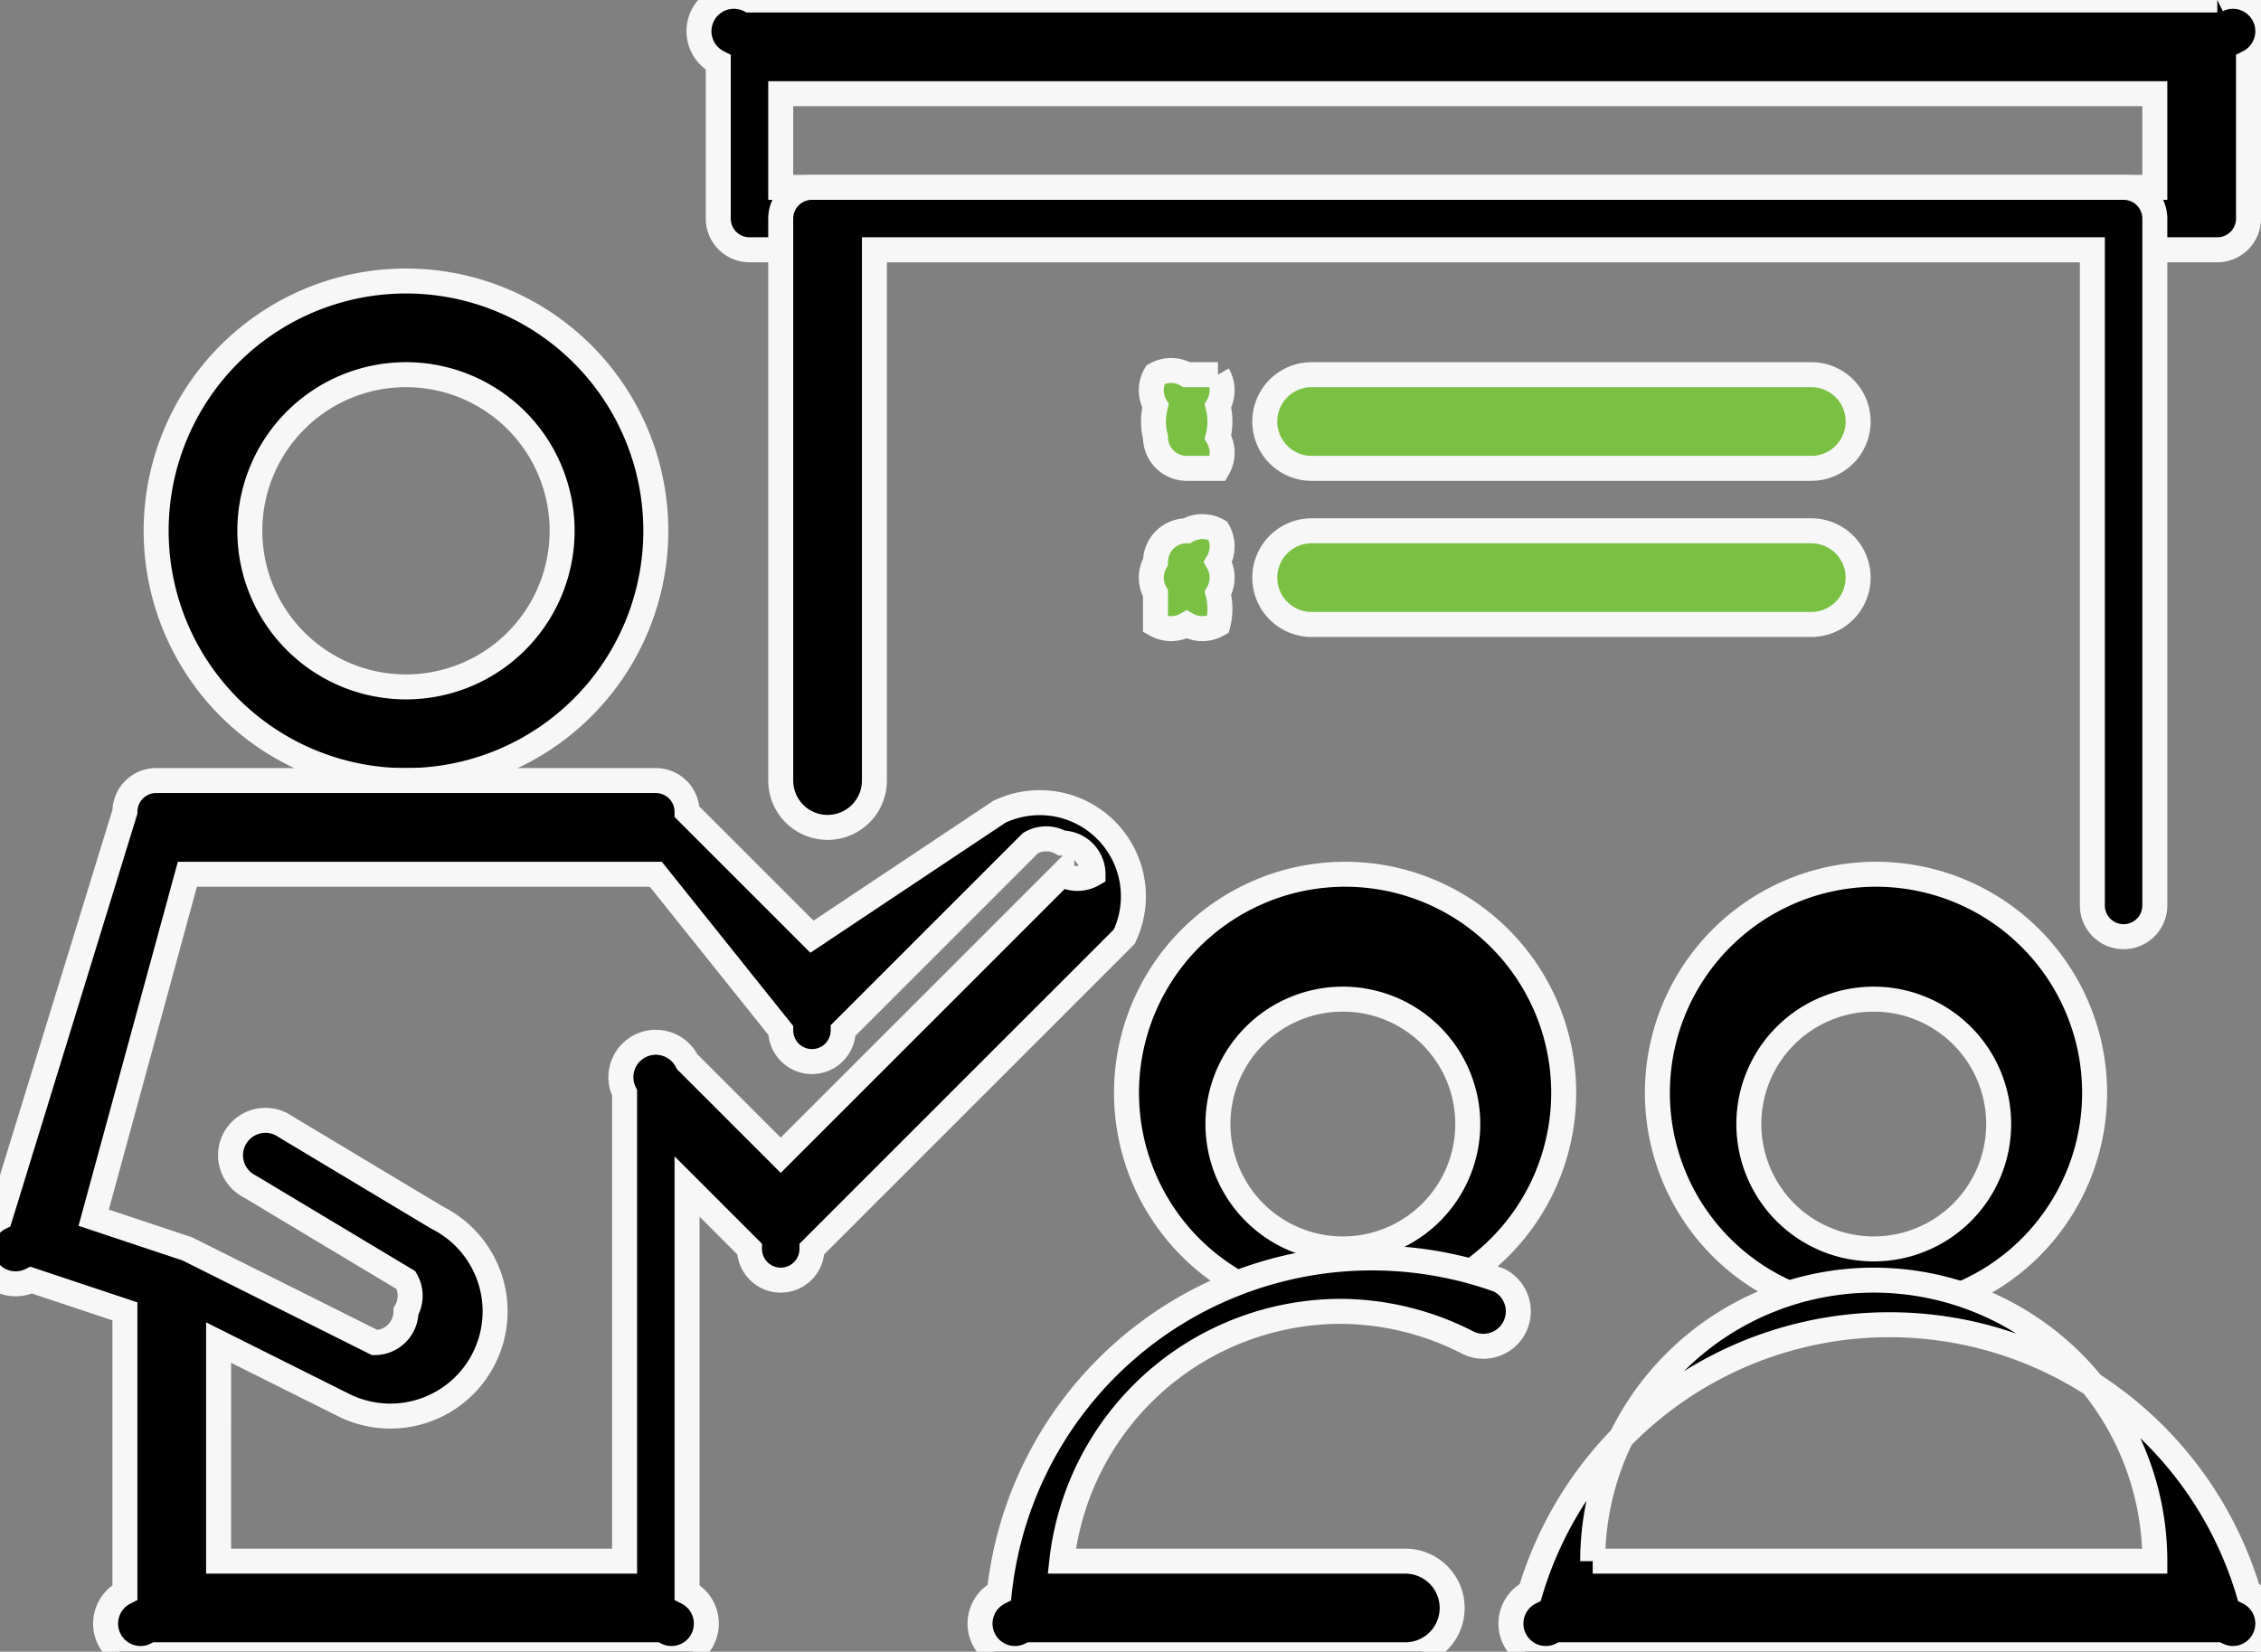
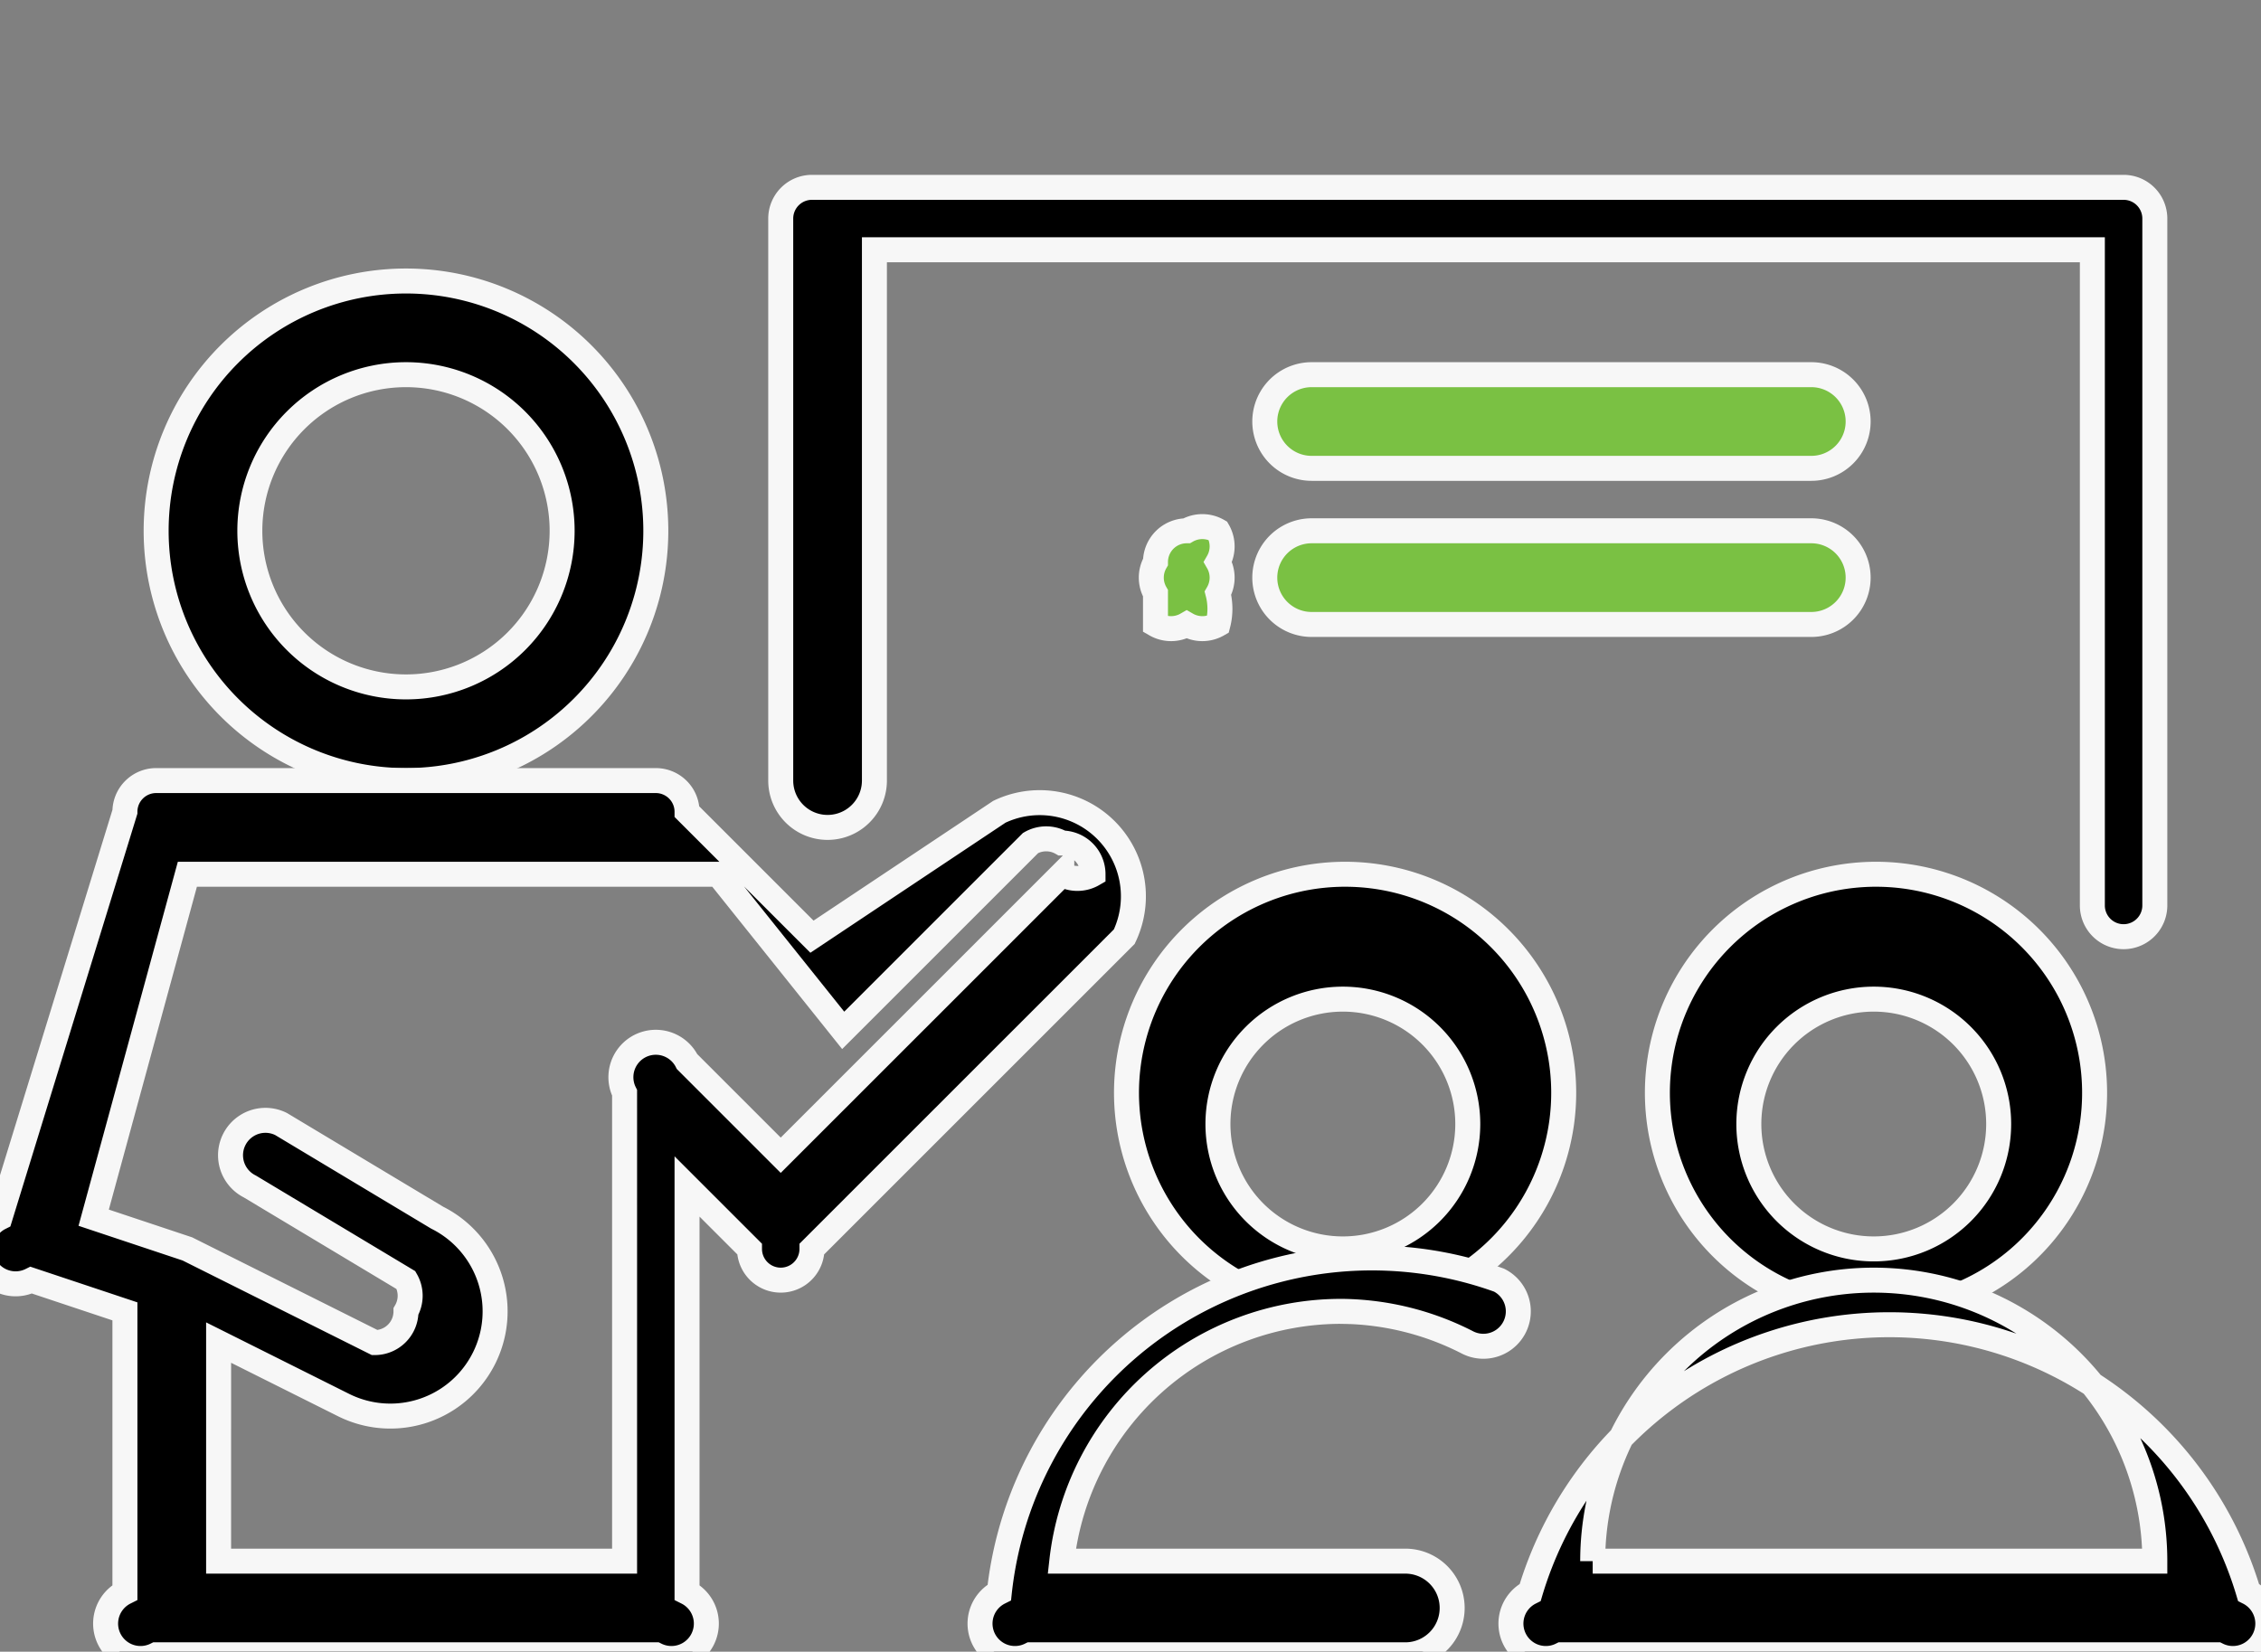
<svg xmlns="http://www.w3.org/2000/svg" width="72.4" height="52.9" viewBox="0 0 72.4 52.9">
  <rect x="0" y="0" width="72.4" height="52.9" fill="#808080" stroke="none" />
  <g stroke="#f7f7f7" stroke-width=".8">
    <path d="M43 42a7 7 0 1 1 7-6 7 7 0 0 1-7 6Zm0-10a4 4 0 1 0 4 4 4 4 0 0 0-4-4Z" />
    <path d="M45 53H33a1 1 0 0 1-1-2 12 12 0 0 1 16-10 1 1 0 1 1-1 2 9 9 0 0 0-4-1 9 9 0 0 0-9 8h11a1 1 0 1 1 0 3Z" />
    <path d="M60 42a7 7 0 1 1 7-6 7 7 0 0 1-7 6Zm0-10a4 4 0 1 0 4 4 4 4 0 0 0-4-4Z" />
    <path d="M71 53H50a1 1 0 0 1-1-2 12 12 0 0 1 23 0 1 1 0 0 1-1 2Zm-20-3h18a9 9 0 0 0-18 0Z" />
    <path d="M58 15H42a1 1 0 0 1 0-3h16a1 1 0 0 1 0 3Z" fill="#7ac143" />
    <path d="M58 20H42a1 1 0 0 1 0-3h16a1 1 0 0 1 0 3Z" fill="#7ac143" />
-     <path d="M38 15a1 1 0 0 1-1-1 2 2 0 0 1 0-1 1 1 0 0 1 0-1 1 1 0 0 1 1 0h1a1 1 0 0 1 0 1 2 2 0 0 1 0 1 1 1 0 0 1 0 1h-1Z" fill="#7ac143" />
    <path d="M38 20a1 1 0 0 1-1 0v-1a1 1 0 0 1 0-1 1 1 0 0 1 1-1 1 1 0 0 1 1 0 1 1 0 0 1 0 1 1 1 0 0 1 0 1 2 2 0 0 1 0 1 1 1 0 0 1-1 0Z" fill="#7ac143" />
    <path d="M13 25a8 8 0 1 1 8-8 8 8 0 0 1-8 8Zm0-13a5 5 0 1 0 5 5 5 5 0 0 0-5-5Z" />
-     <path d="M21 53H5a1 1 0 0 1-1-2v-9l-3-1a1 1 0 0 1-1-2l4-13a1 1 0 0 1 1-1h16a1 1 0 0 1 1 1l4 4 6-4a3 3 0 0 1 4 4L26 40a1 1 0 0 1-2 0l-2-2v13a1 1 0 0 1-1 2ZM7 50h13V35a1 1 0 0 1 2-1l3 3 9-9a1 1 0 0 0 1 0 1 1 0 0 0-1-1 1 1 0 0 0-1 0l-6 6a1 1 0 0 1-2 0l-4-5H6L3 39l3 1 6 3a1 1 0 0 0 1-1 1 1 0 0 0 0-1l-5-3a1 1 0 0 1 1-2l5 3a3 3 0 0 1-3 6l-4-2Z" />
-     <path d="M71 8H24a1 1 0 0 1-1-1V2a1 1 0 0 1 1-2h47a1 1 0 0 1 1 2v5a1 1 0 0 1-1 1ZM25 6h44V3H25Z" />
+     <path d="M21 53H5a1 1 0 0 1-1-2v-9l-3-1a1 1 0 0 1-1-2l4-13a1 1 0 0 1 1-1h16a1 1 0 0 1 1 1l4 4 6-4a3 3 0 0 1 4 4L26 40a1 1 0 0 1-2 0l-2-2v13a1 1 0 0 1-1 2ZM7 50h13V35a1 1 0 0 1 2-1l3 3 9-9a1 1 0 0 0 1 0 1 1 0 0 0-1-1 1 1 0 0 0-1 0l-6 6l-4-5H6L3 39l3 1 6 3a1 1 0 0 0 1-1 1 1 0 0 0 0-1l-5-3a1 1 0 0 1 1-2l5 3a3 3 0 0 1-3 6l-4-2Z" />
    <path d="M68 30a1 1 0 0 1-1-1V8H28v17a1 1 0 1 1-3 0V7a1 1 0 0 1 1-1h42a1 1 0 0 1 1 1v22a1 1 0 0 1-1 1Z" />
  </g>
</svg>